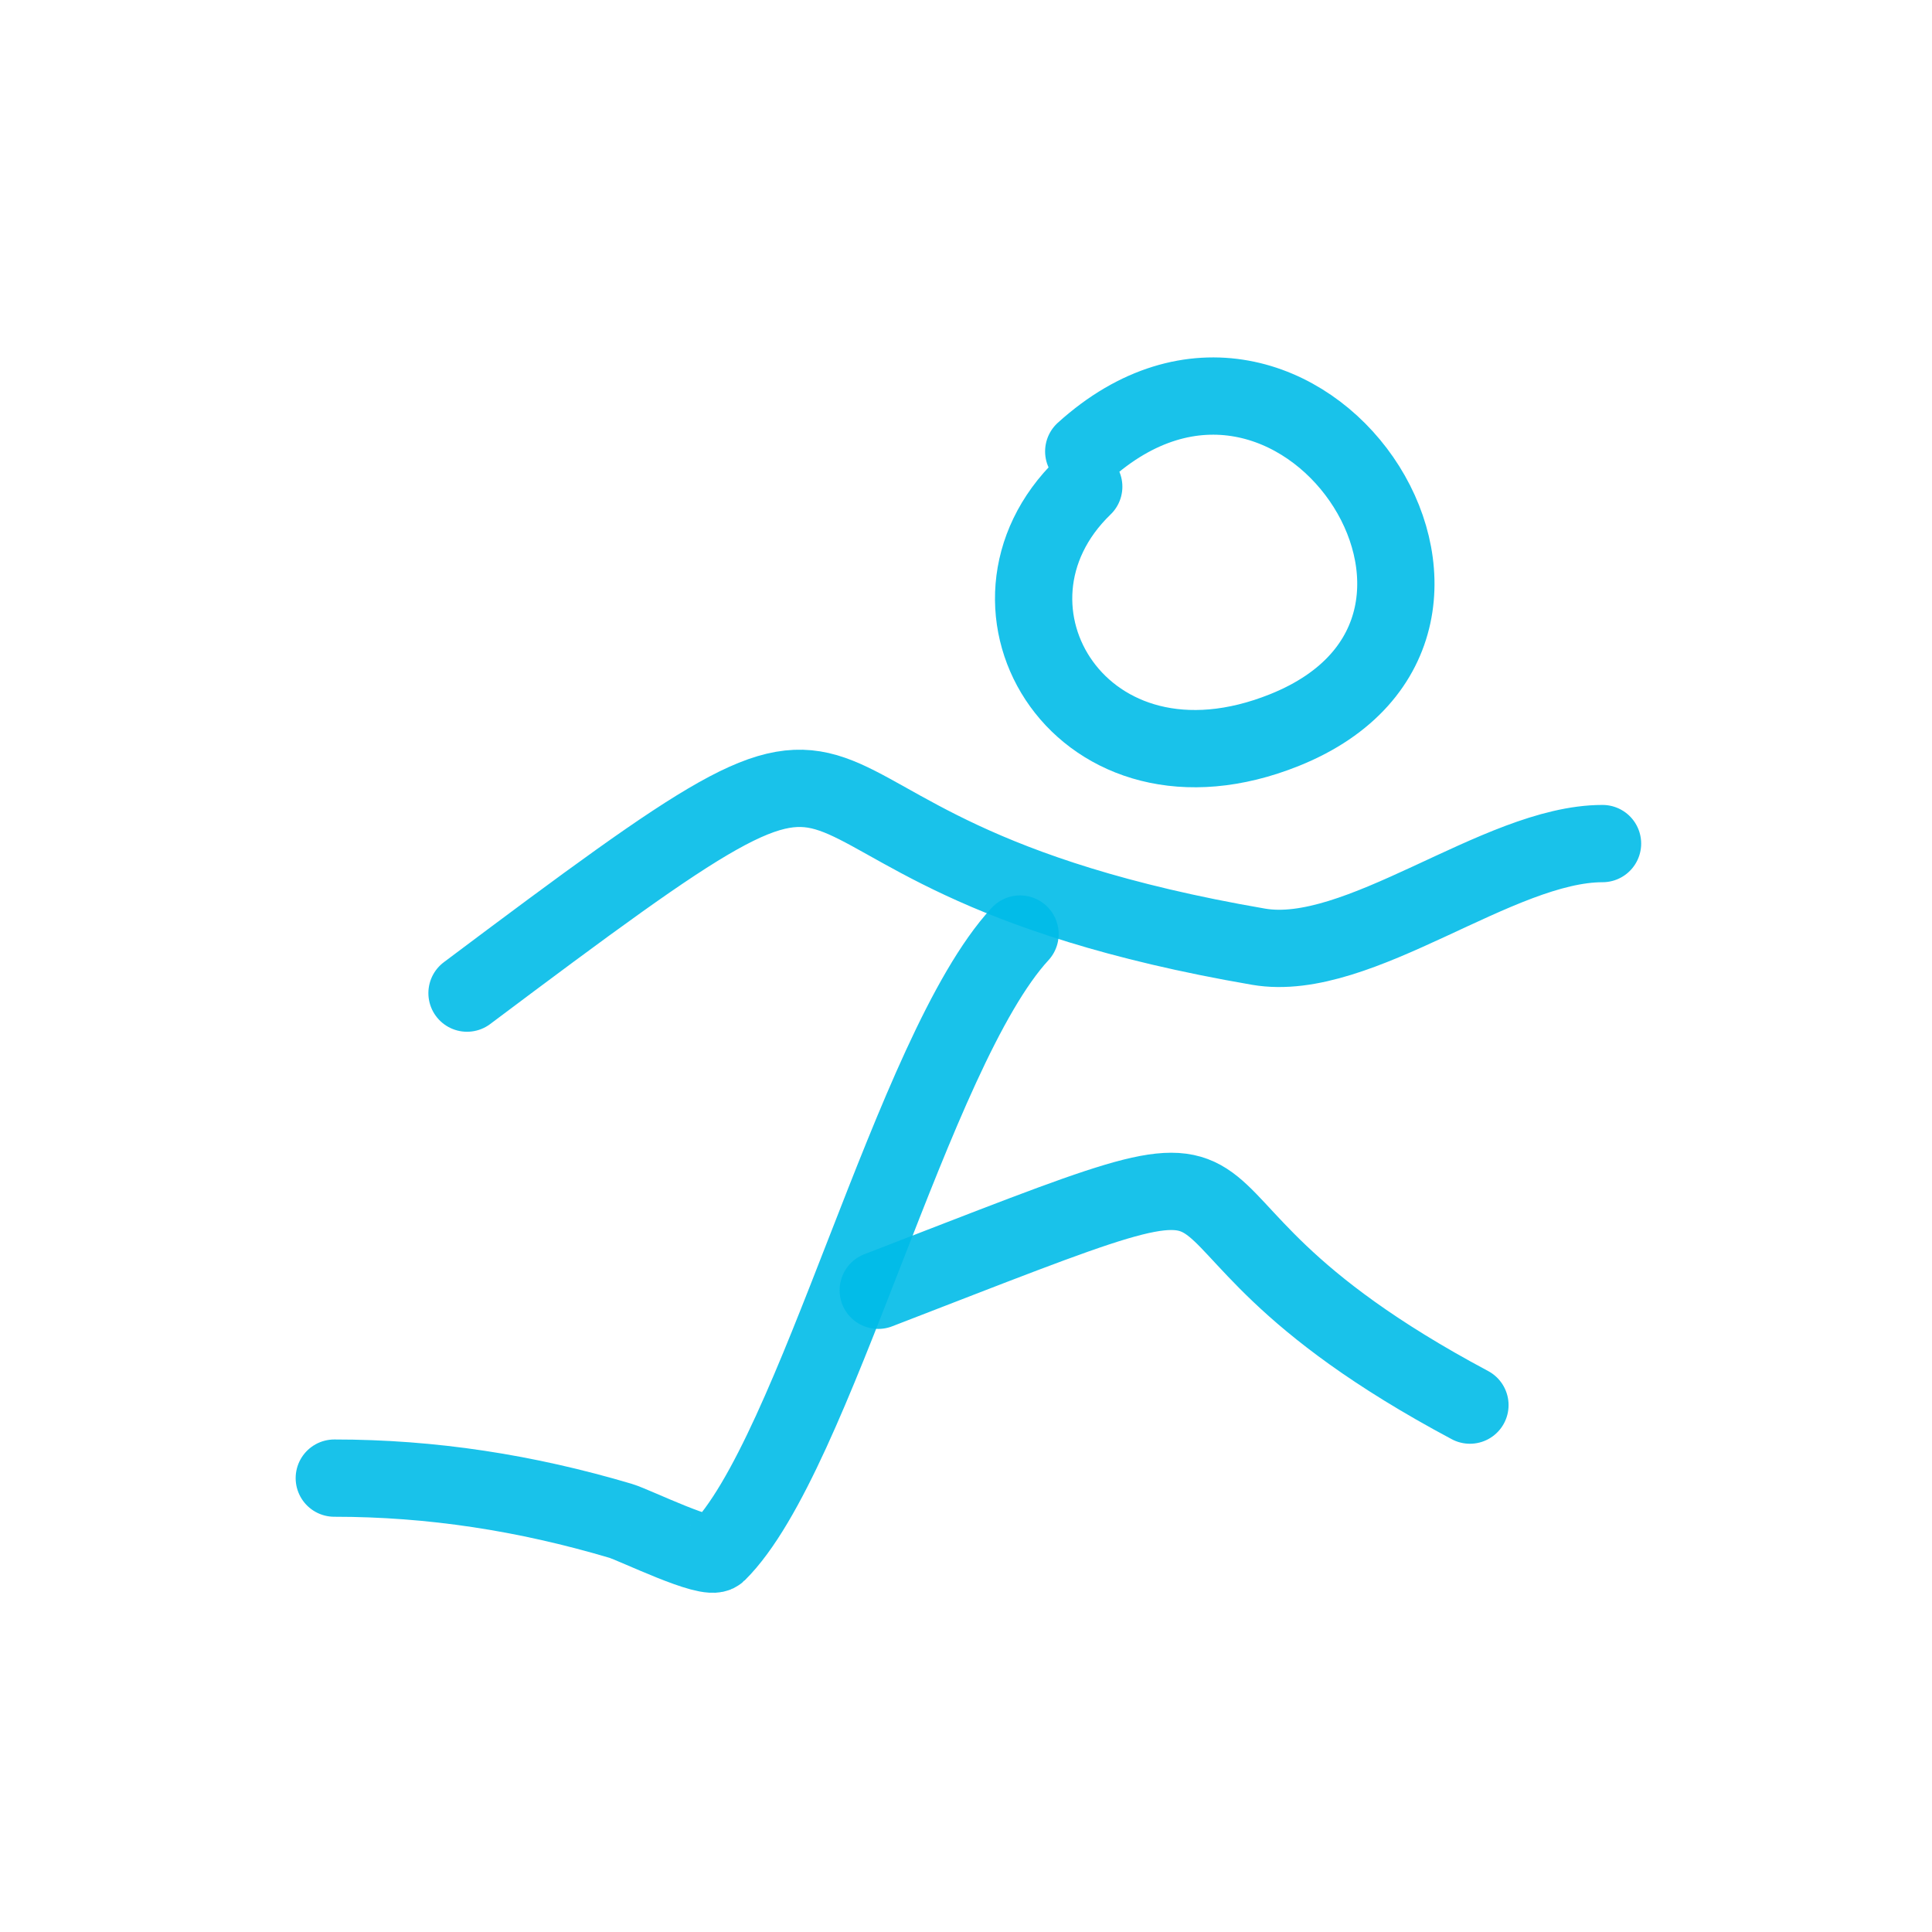
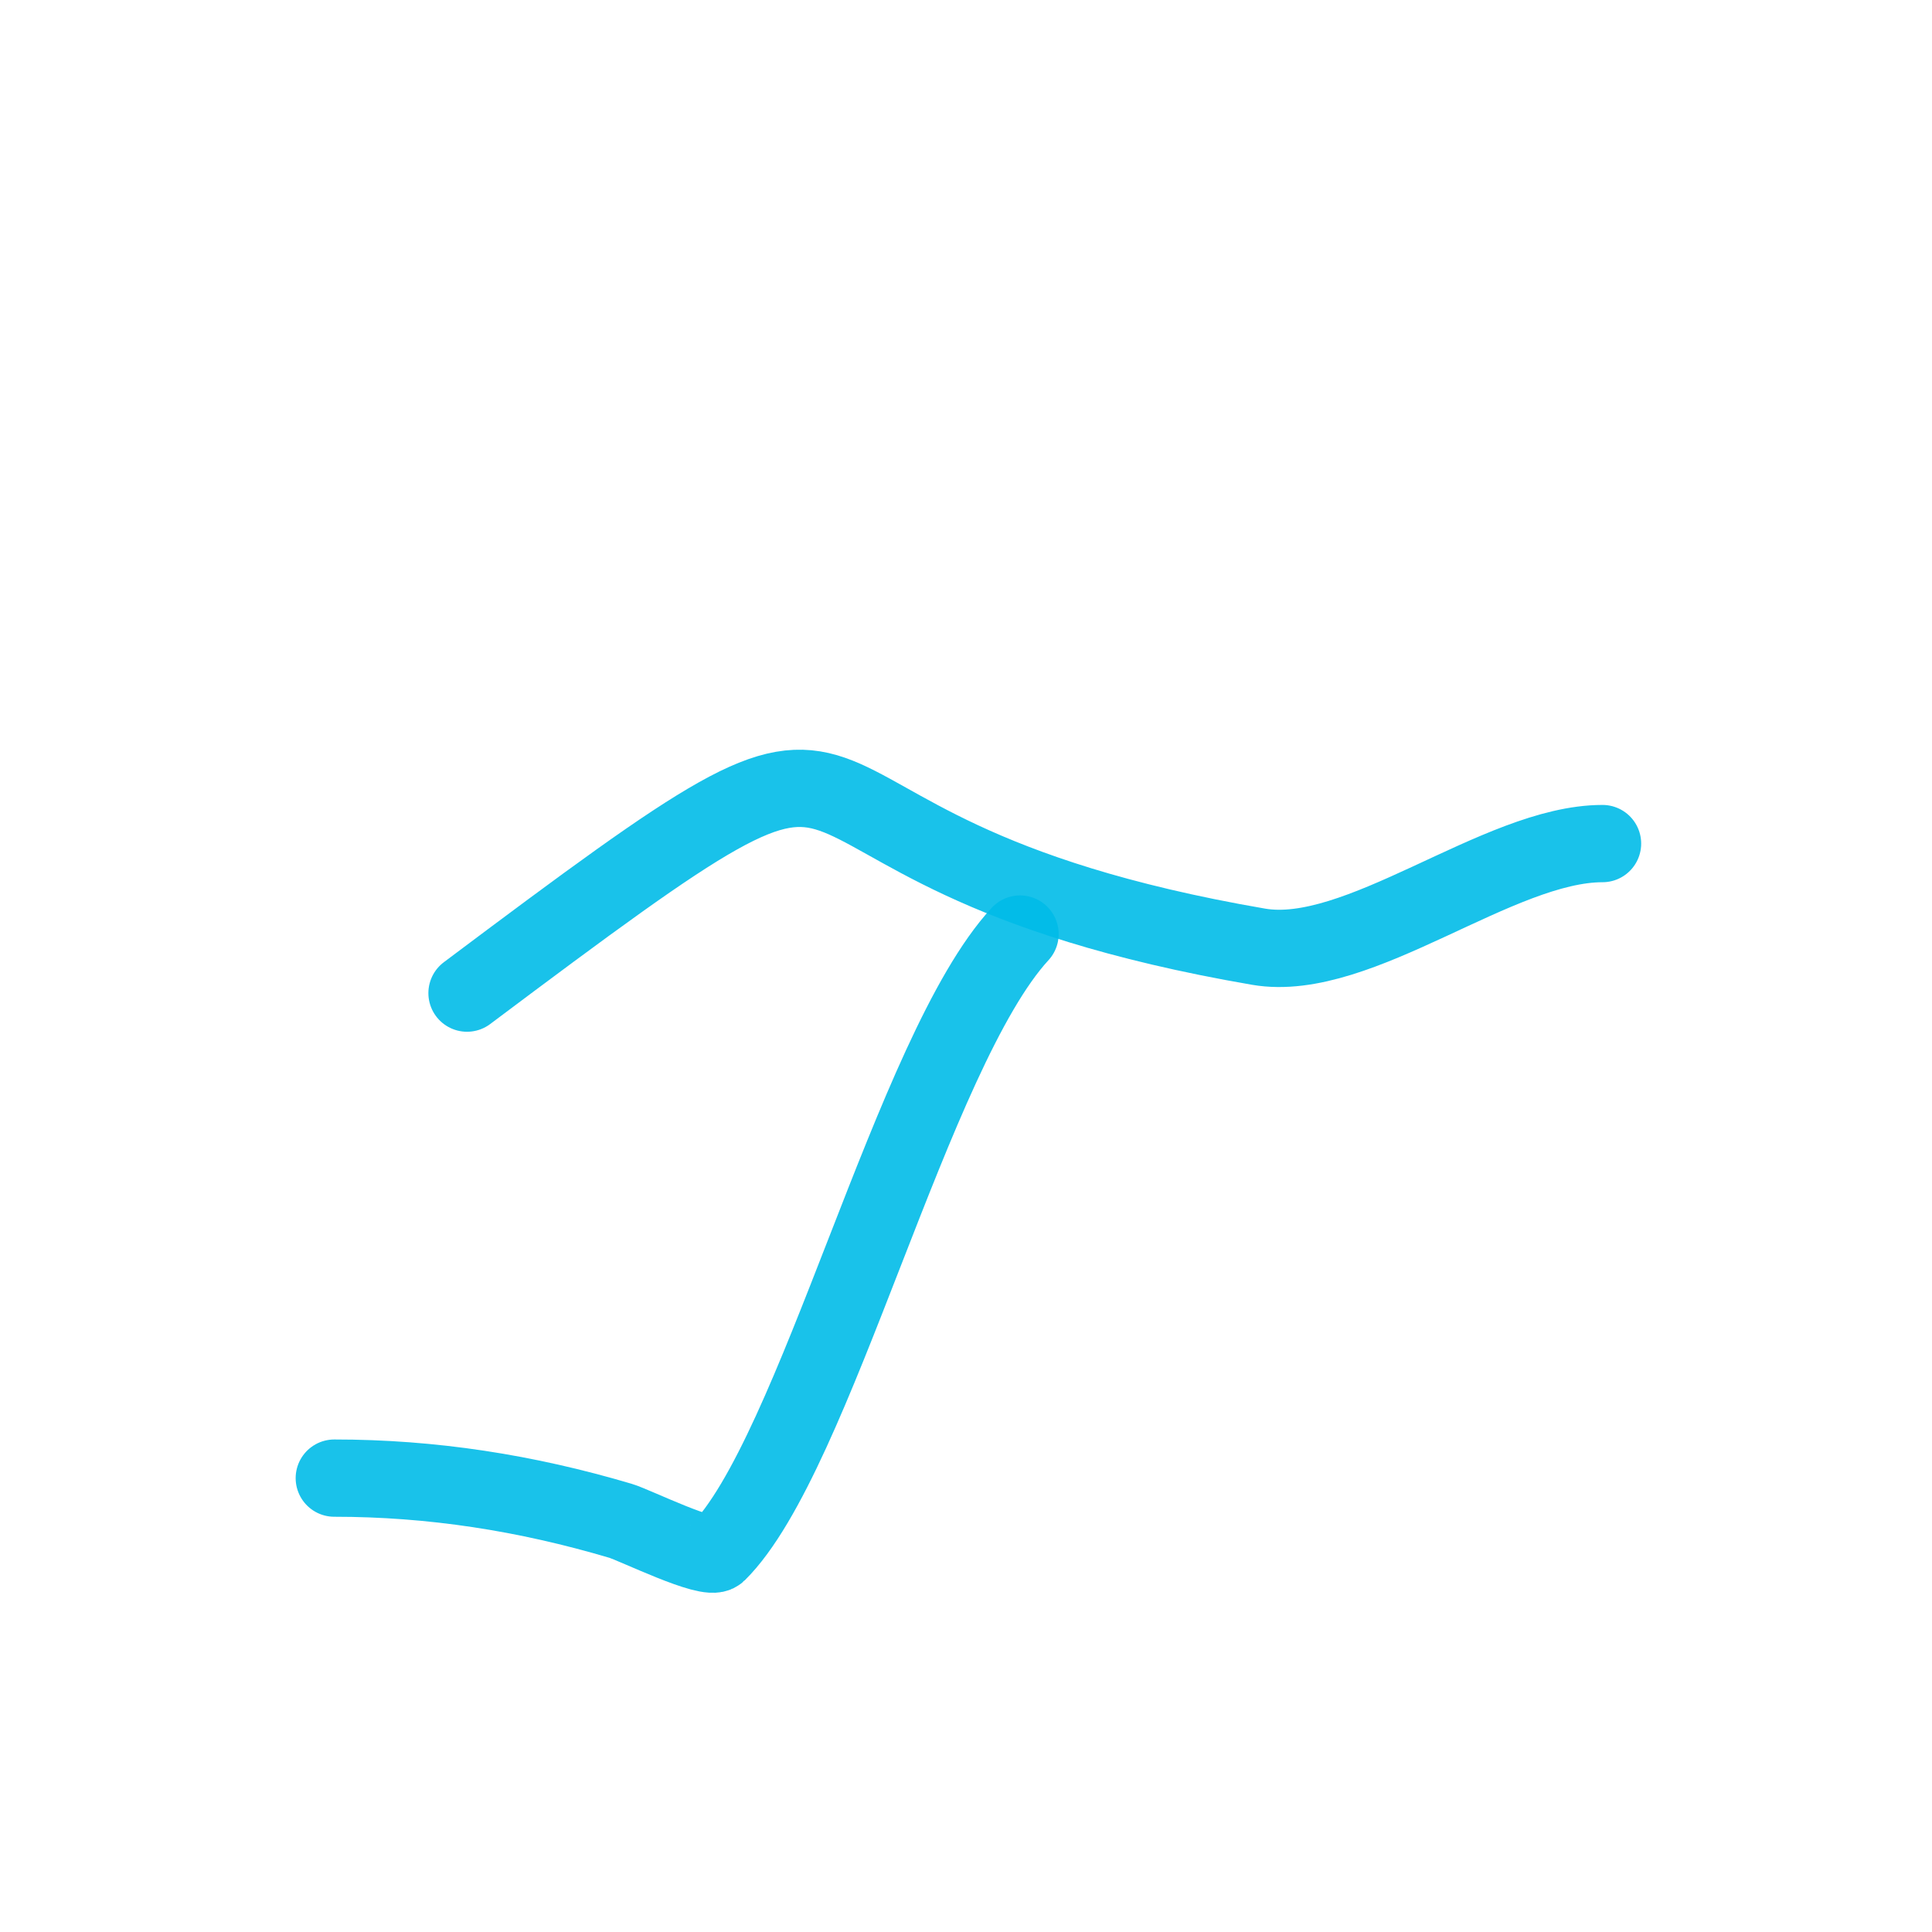
<svg xmlns="http://www.w3.org/2000/svg" width="800px" height="800px" viewBox="0 0 400 400" fill="none">
  <g id="SVGRepo_bgCarrier" stroke-width="0" />
  <g id="SVGRepo_tracerCarrier" stroke-linecap="round" stroke-linejoin="round" />
  <g id="SVGRepo_iconCarrier">
-     <path d="M224.376 93.46C268.638 53.389 319.574 129.576 265.973 151.136C224.024 168.007 198.59 125.653 224.376 100.761" stroke="#00BCE8" stroke-opacity="0.9" stroke-width="16" stroke-linecap="round" stroke-linejoin="round" />
    <path d="M96.692 205.614C198.75 129.048 141.583 175.552 260.583 196.006C281.322 199.571 310.145 174.654 331.787 174.654" stroke="#00BCE8" stroke-opacity="0.9" stroke-width="16" stroke-linecap="round" stroke-linejoin="round" />
    <path d="M211.186 193.386C188.825 217.649 168.895 301.424 148.584 321.489C146.731 323.319 131.412 315.735 128.461 314.863C108.892 309.063 89.426 306.029 69.213 306.029" stroke="#00BCE8" stroke-opacity="0.9" stroke-width="16" stroke-linecap="round" stroke-linejoin="round" />
-     <path d="M181.833 267.137C280.027 229.22 223.702 247.924 304.333 290.913" stroke="#00BCE8" stroke-opacity="0.9" stroke-width="16" stroke-linecap="round" stroke-linejoin="round" />
  </g>
</svg>